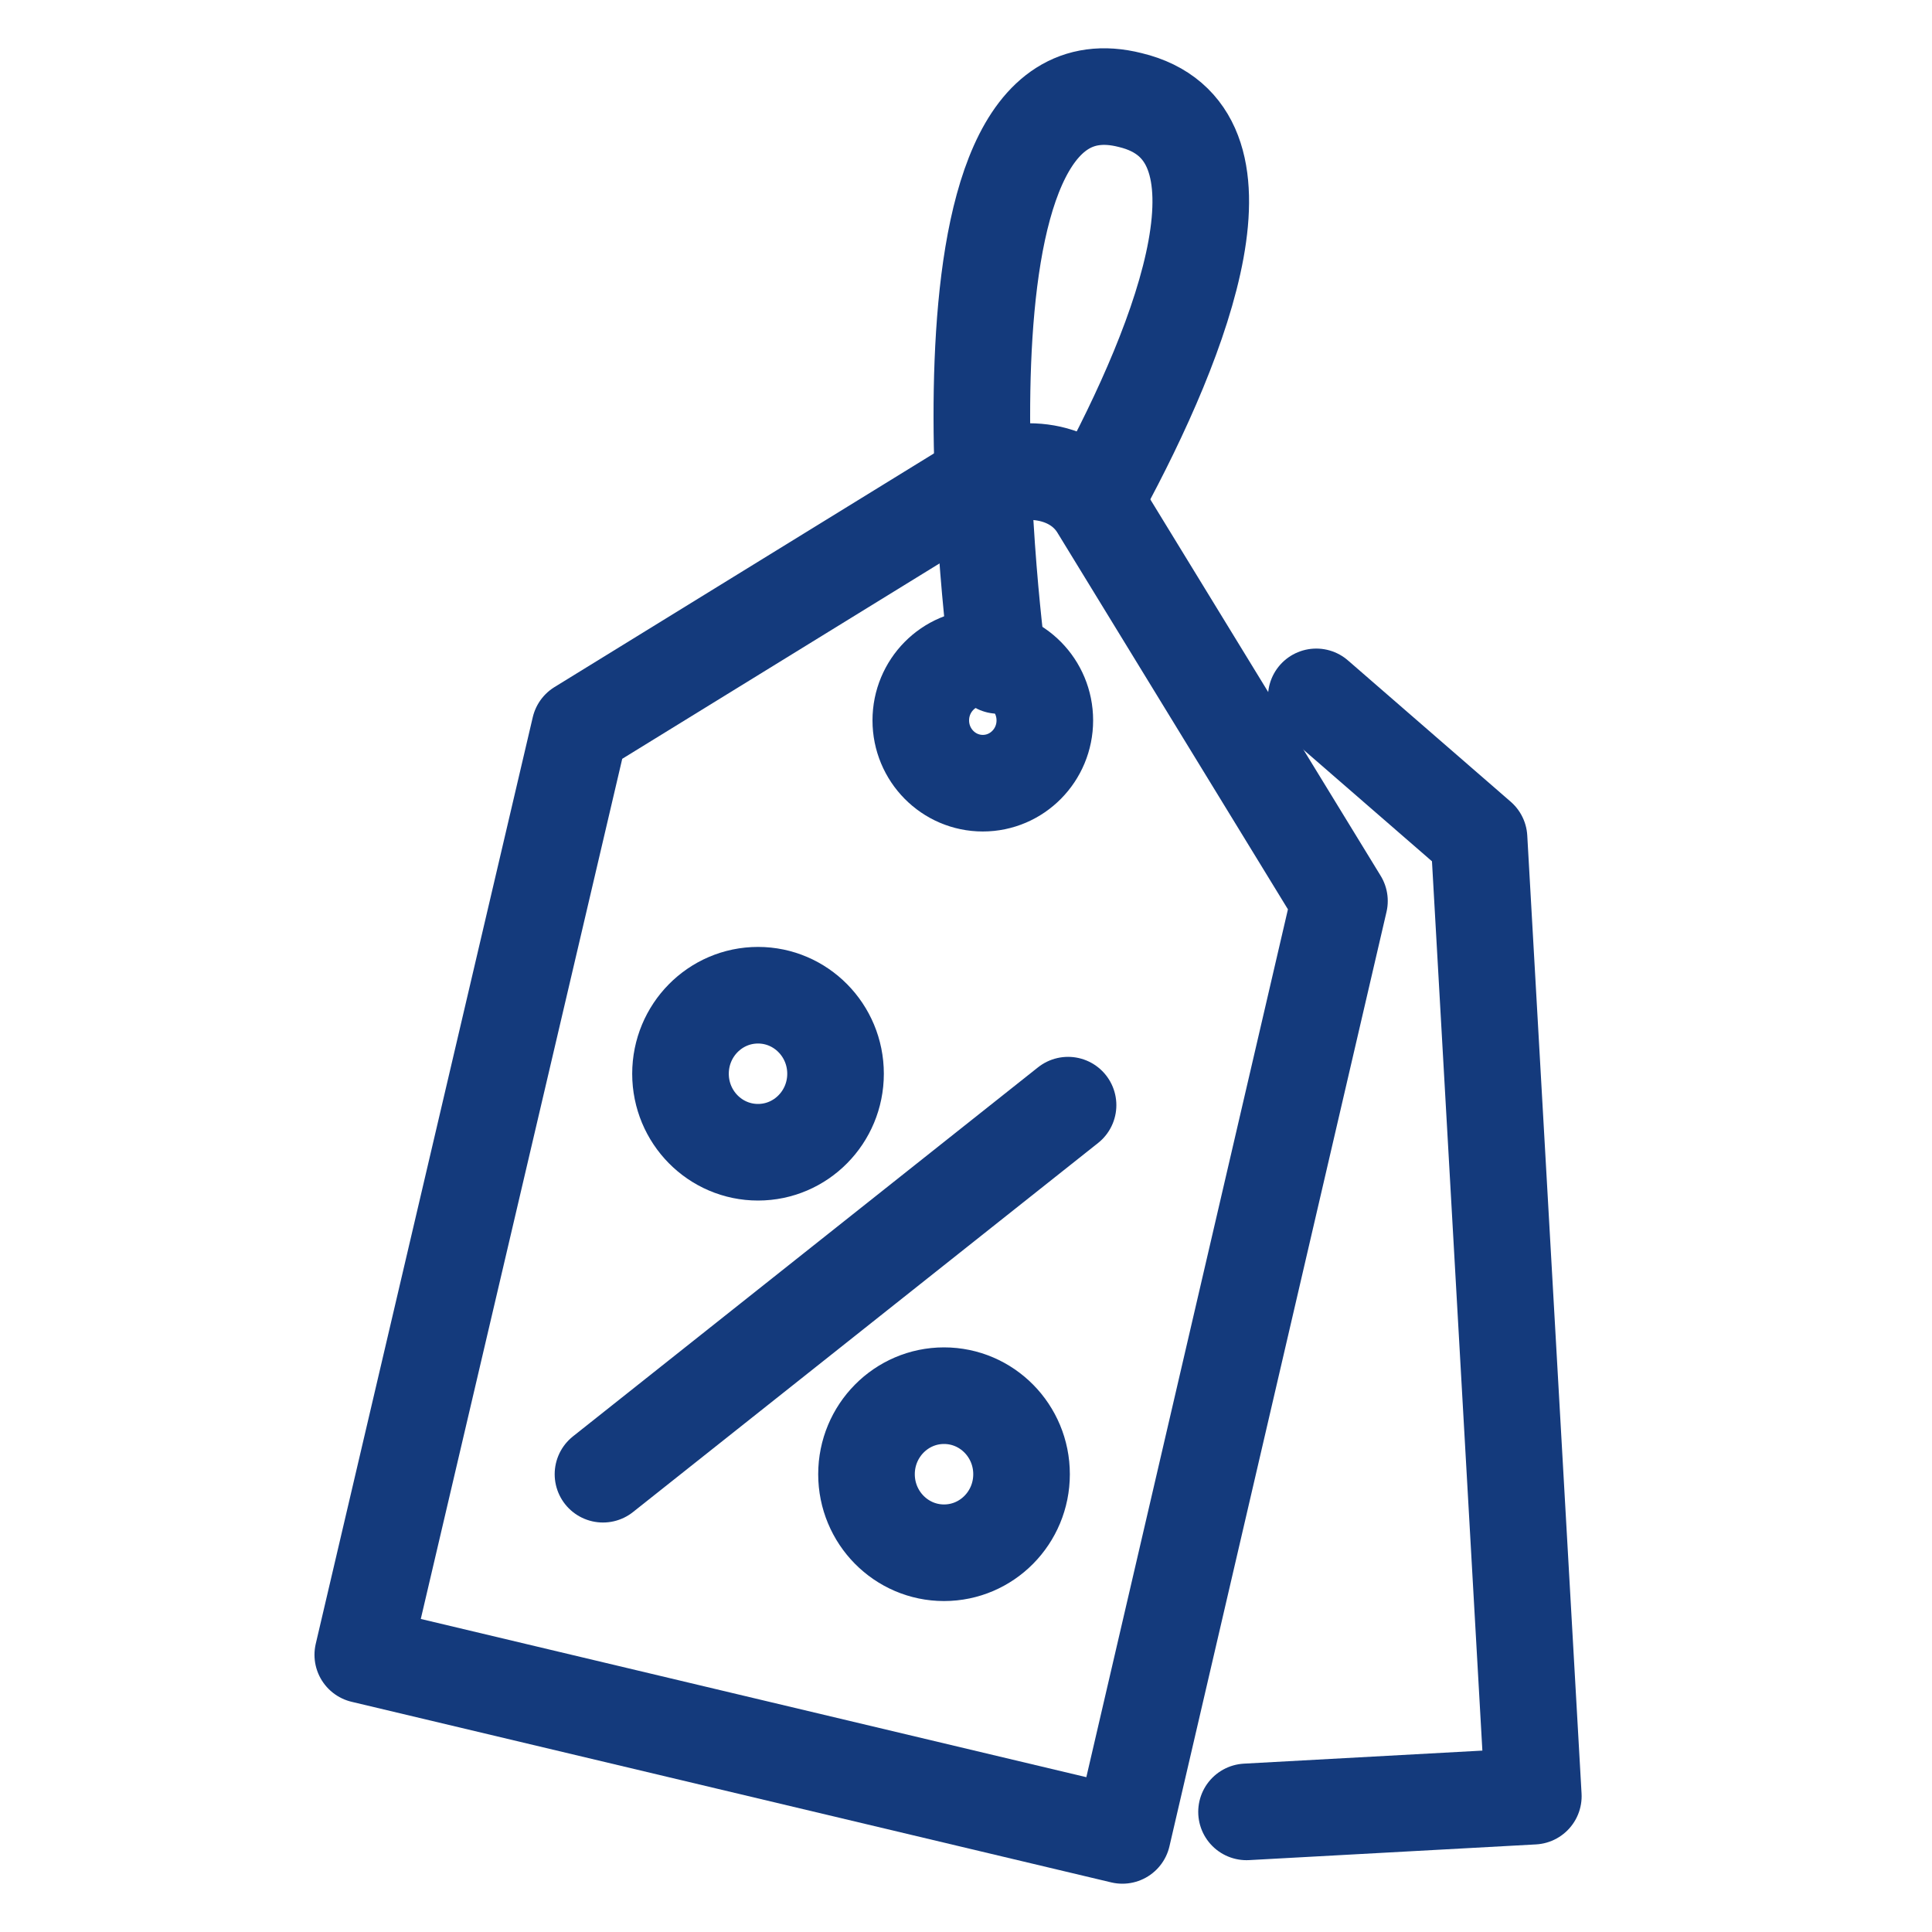
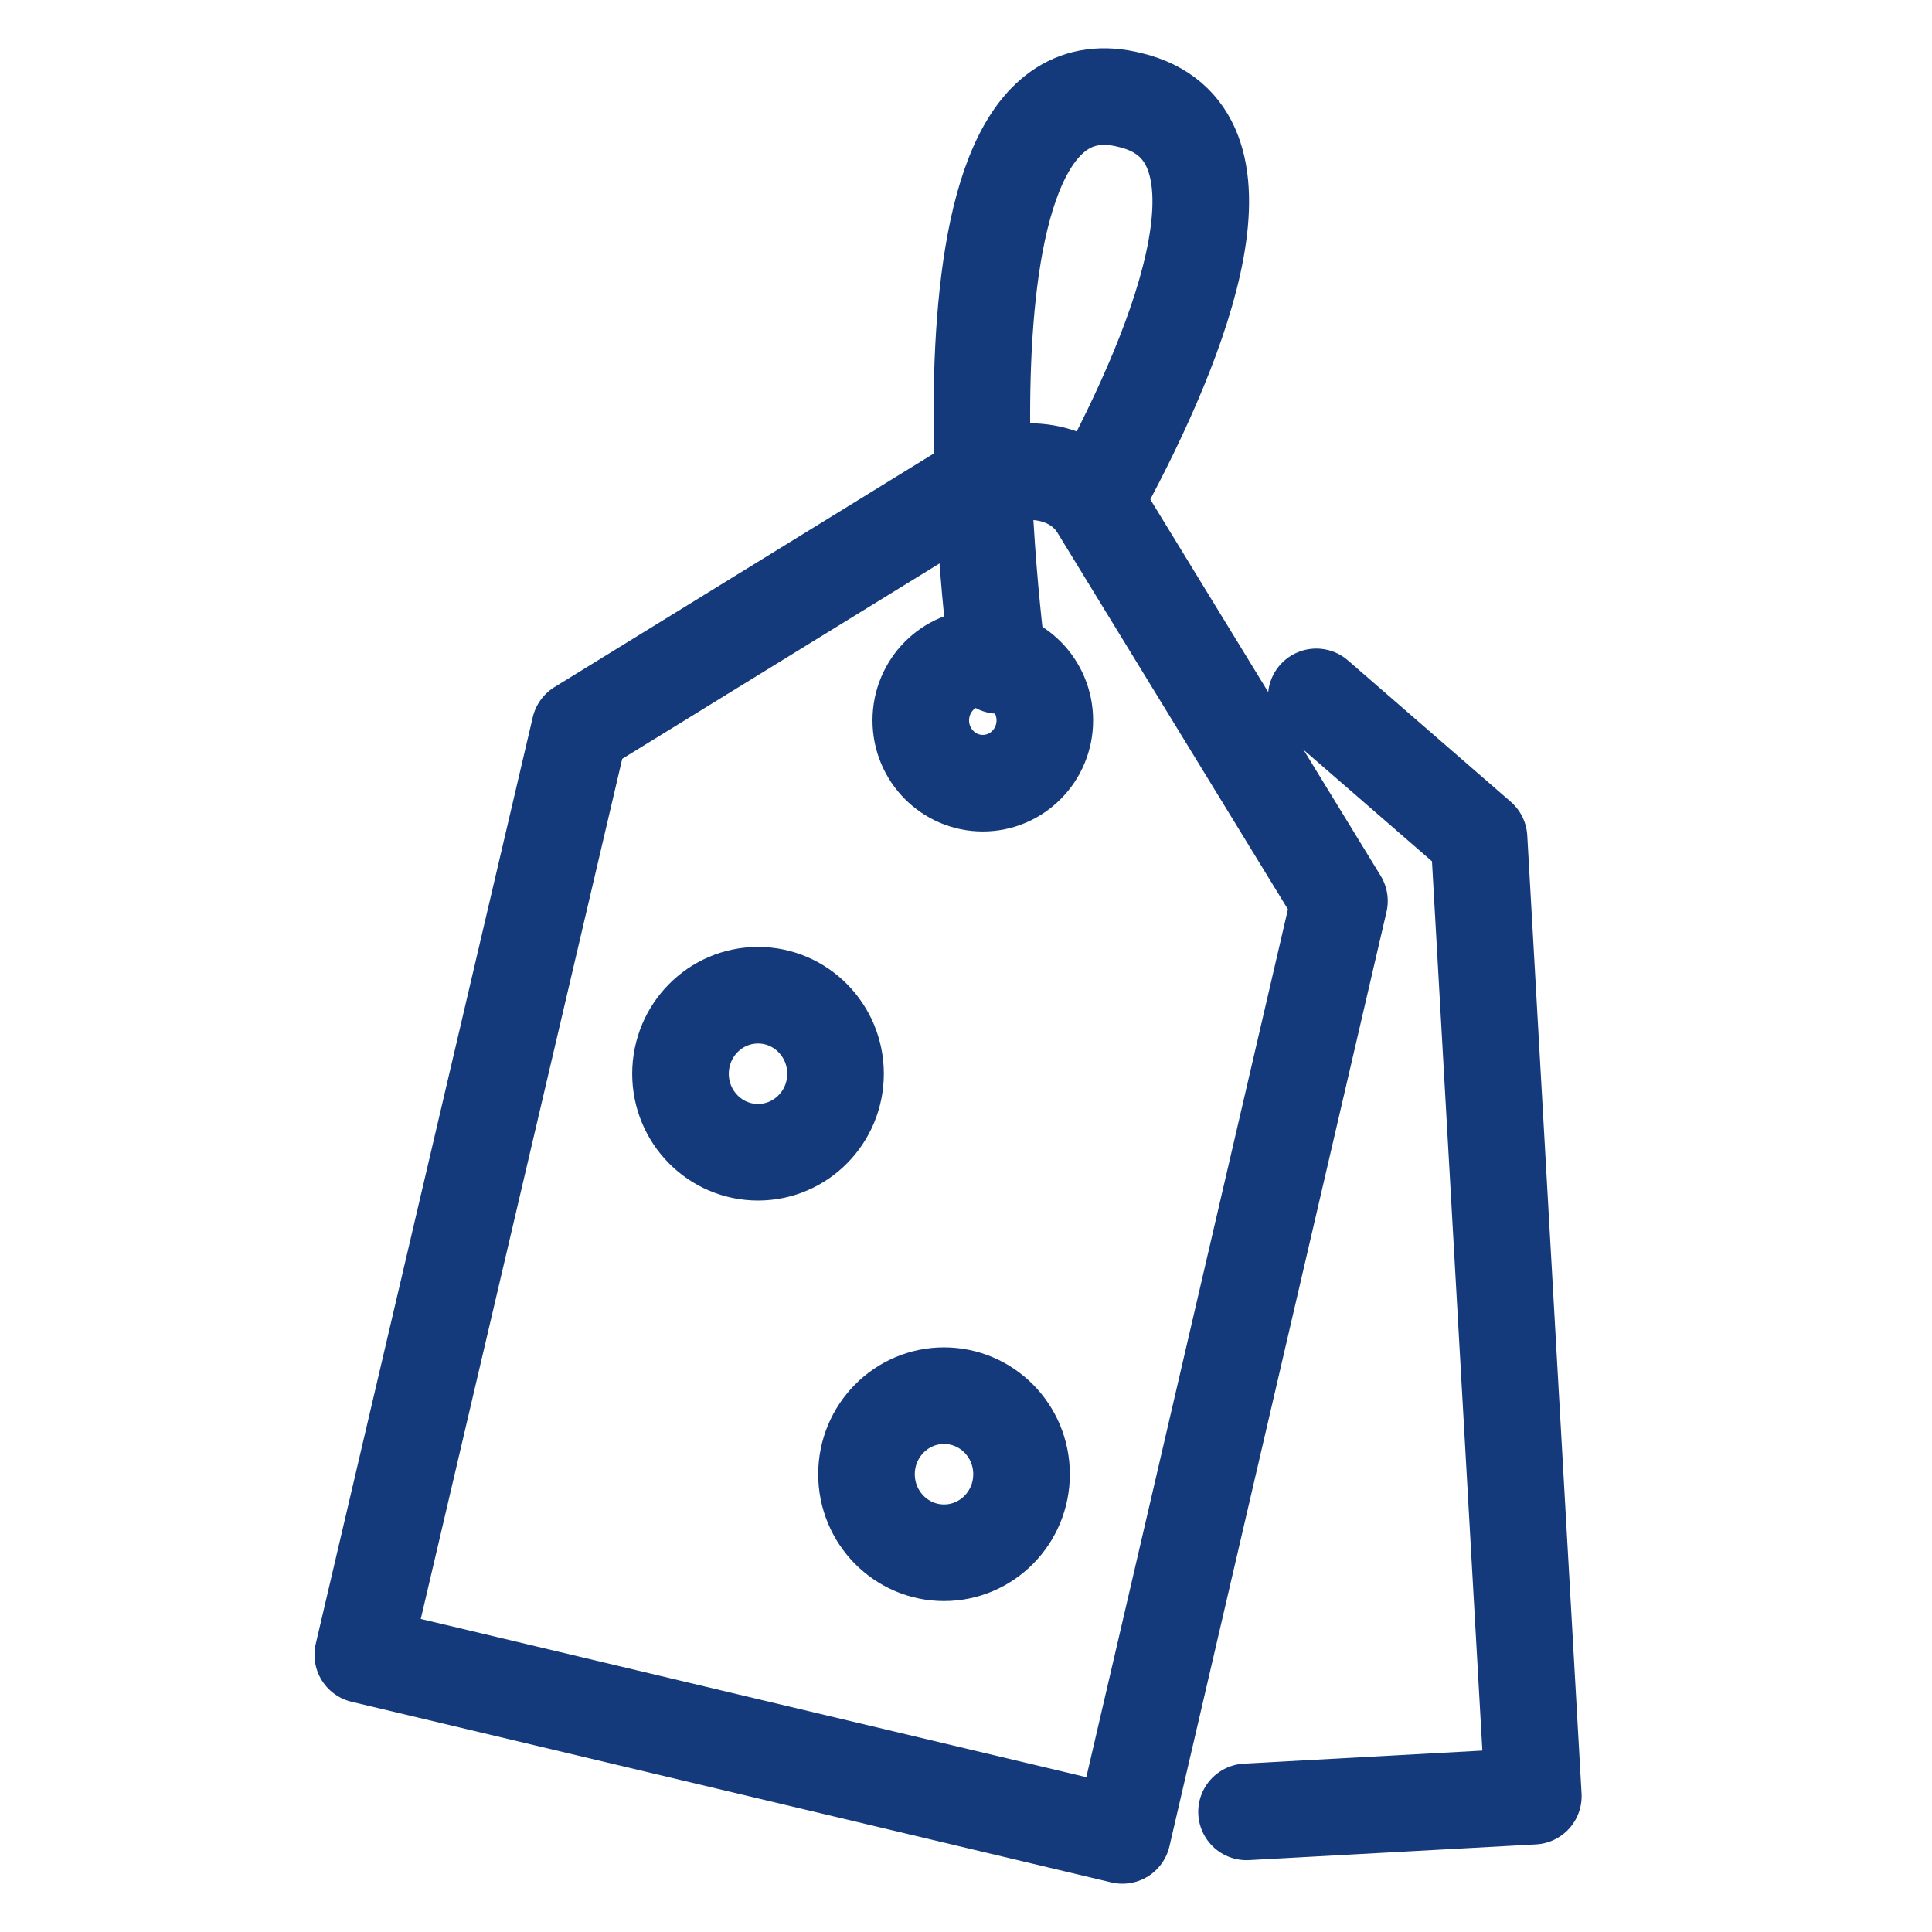
<svg xmlns="http://www.w3.org/2000/svg" width="40" height="40" viewBox="0 0 40 40" fill="none">
  <path d="M12.004 15.077L7.511 34.261L23.238 38L27.732 18.654L22.757 10.525C22.275 9.712 21.152 9.55 20.189 10.037L12.004 15.077Z" stroke="#143A7C" stroke-width="2" stroke-miterlimit="10" stroke-linecap="round" stroke-linejoin="round" />
  <path d="M20.348 16.215C21.057 16.215 21.632 15.633 21.632 14.915C21.632 14.196 21.057 13.614 20.348 13.614C19.639 13.614 19.064 14.196 19.064 14.915C19.064 15.633 19.639 16.215 20.348 16.215Z" stroke="#143A7C" stroke-width="2" stroke-miterlimit="10" stroke-linecap="round" stroke-linejoin="round" />
  <path d="M15.694 23.856C16.58 23.856 17.299 23.128 17.299 22.231C17.299 21.333 16.58 20.605 15.694 20.605C14.807 20.605 14.089 21.333 14.089 22.231C14.089 23.128 14.807 23.856 15.694 23.856Z" stroke="#143A7C" stroke-width="2" stroke-miterlimit="10" stroke-linecap="round" stroke-linejoin="round" />
  <path d="M19.545 32.148C20.432 32.148 21.15 31.42 21.15 30.522C21.15 29.624 20.432 28.896 19.545 28.896C18.659 28.896 17.94 29.624 17.94 30.522C17.94 31.42 18.659 32.148 19.545 32.148Z" stroke="#143A7C" stroke-width="2" stroke-miterlimit="10" stroke-linecap="round" stroke-linejoin="round" />
-   <path d="M22.113 22.881L12.484 30.522" stroke="#143A7C" stroke-width="2" stroke-miterlimit="10" stroke-linecap="round" stroke-linejoin="round" />
  <path d="M20.67 13.777C20.67 13.777 18.904 0.933 23.398 2.071C26.126 2.722 24.522 6.949 22.756 10.2" stroke="#143A7C" stroke-width="2" stroke-miterlimit="10" stroke-linecap="round" stroke-linejoin="round" />
  <path d="M25.808 37.513L31.746 37.188L30.622 17.354L27.252 14.428" stroke="#143A7C" stroke-width="2" stroke-miterlimit="10" stroke-linecap="round" stroke-linejoin="round" />
</svg>